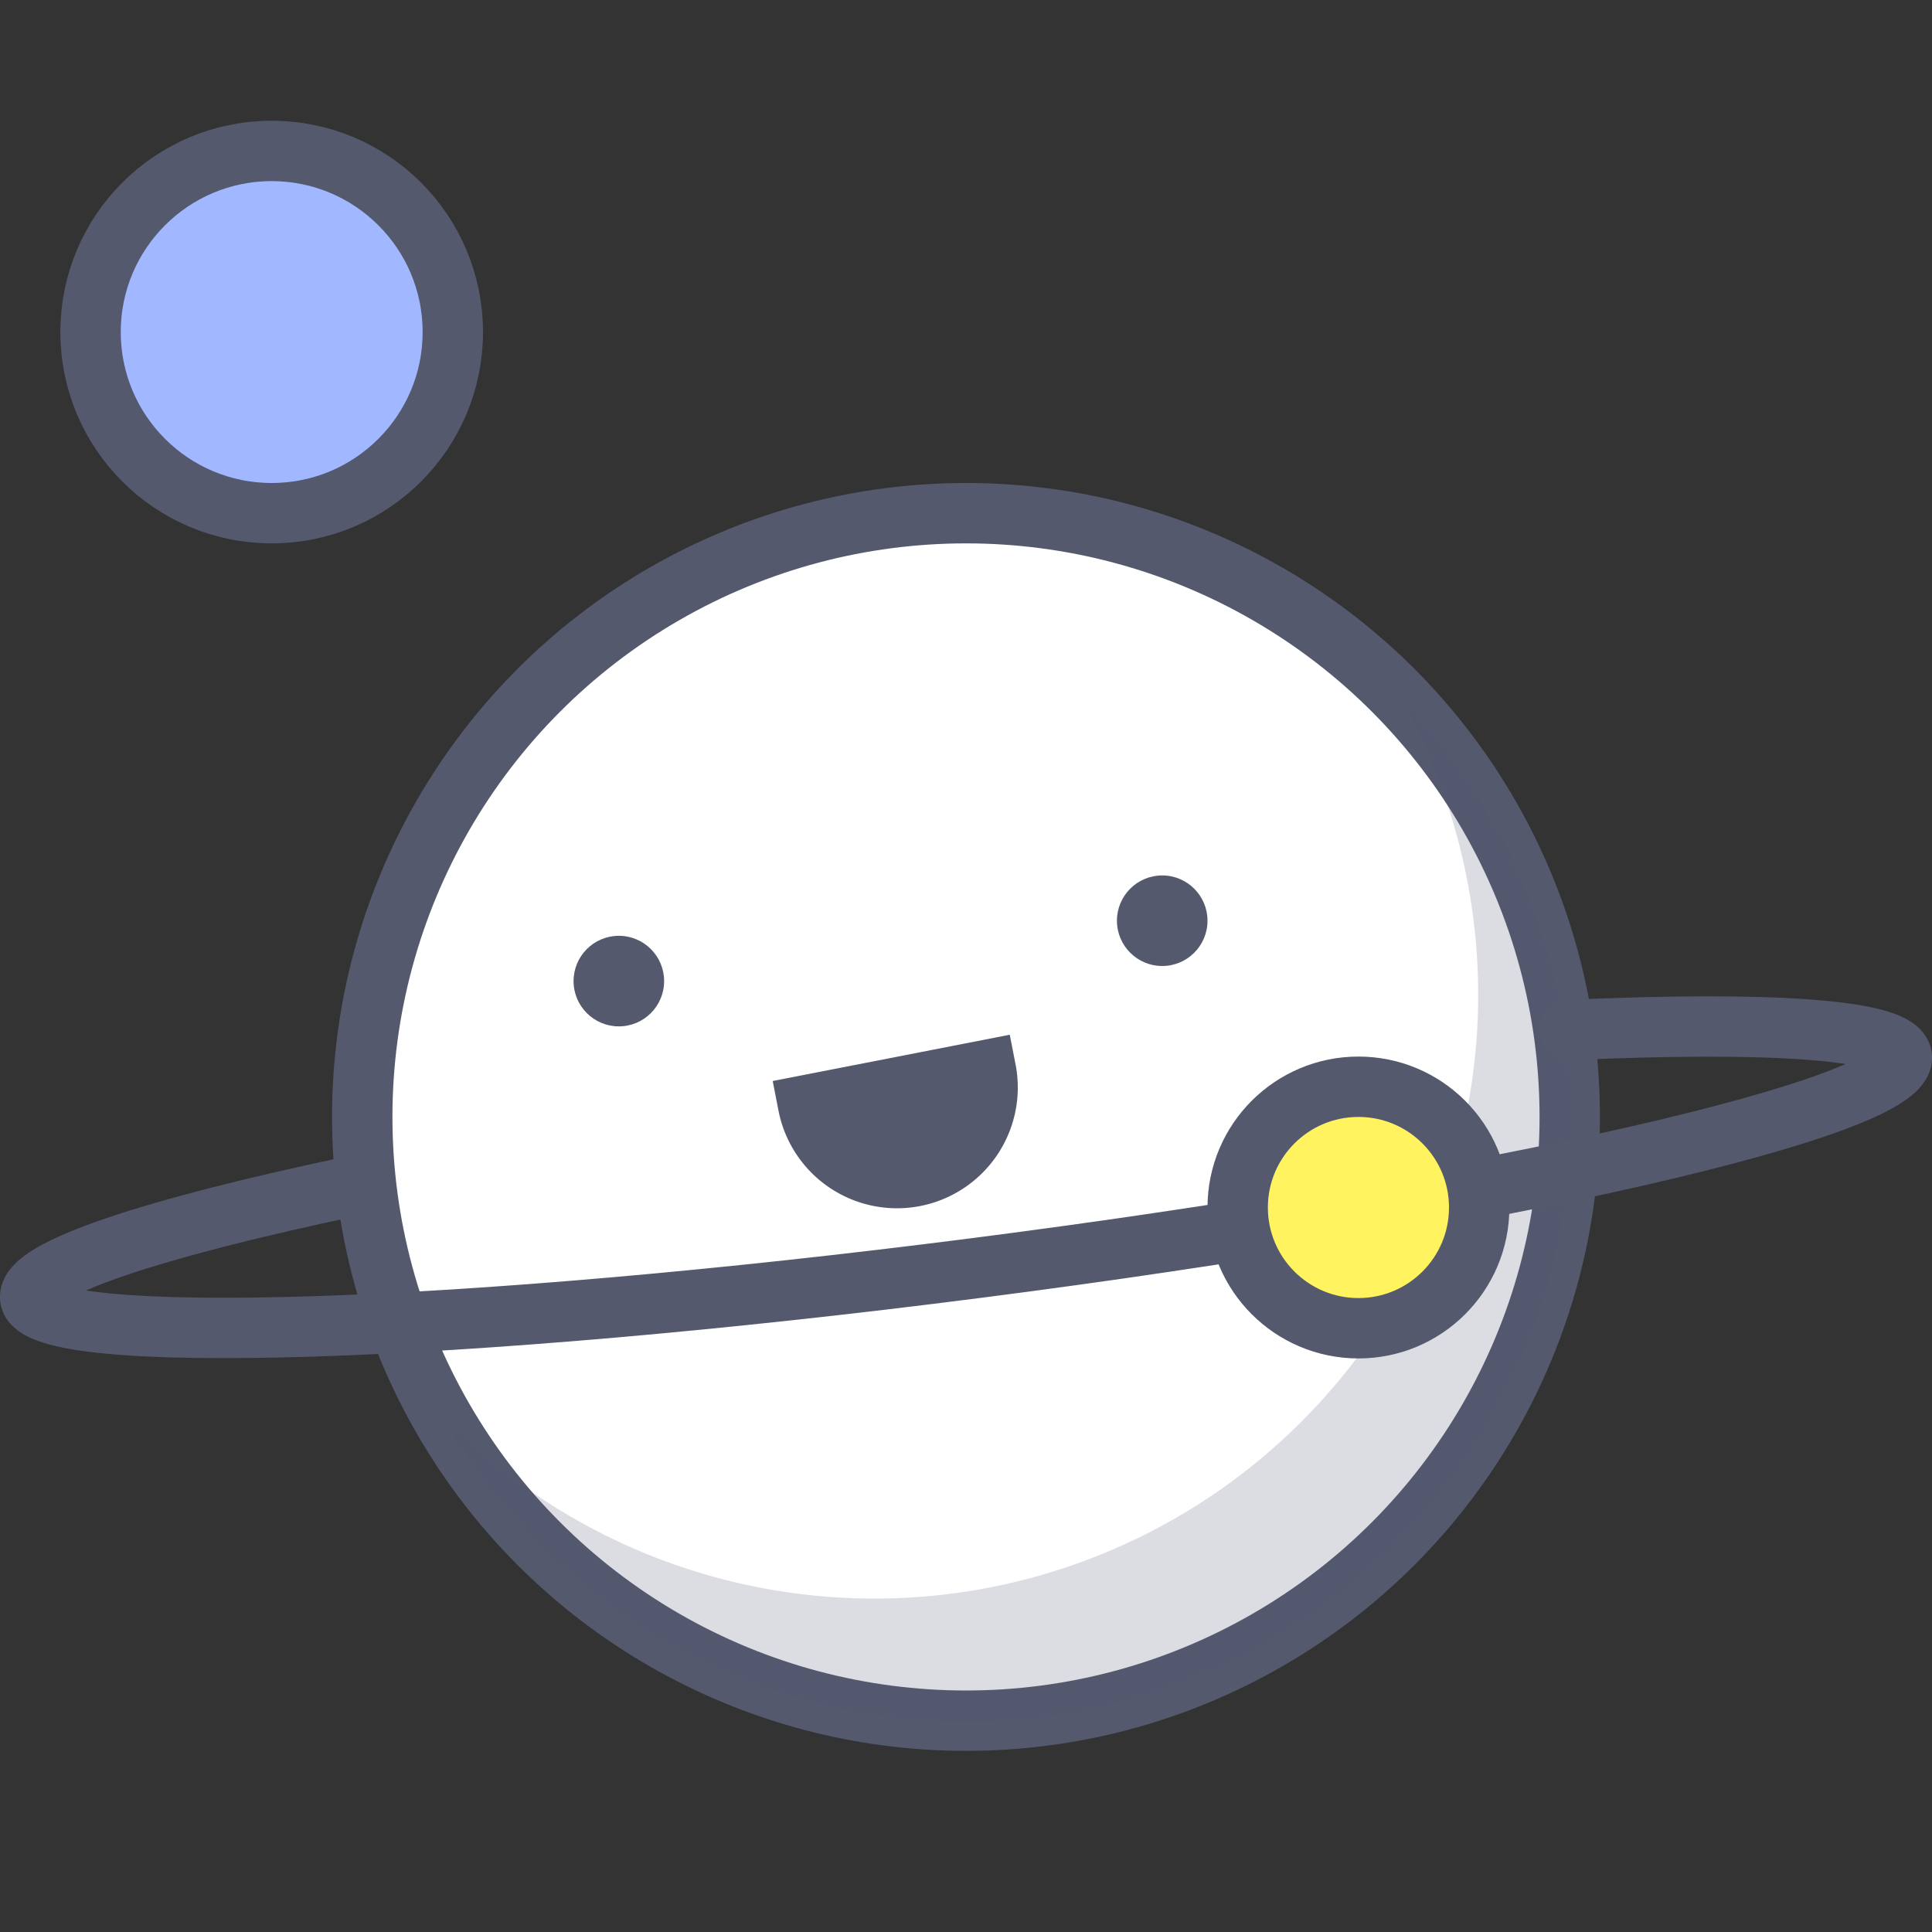
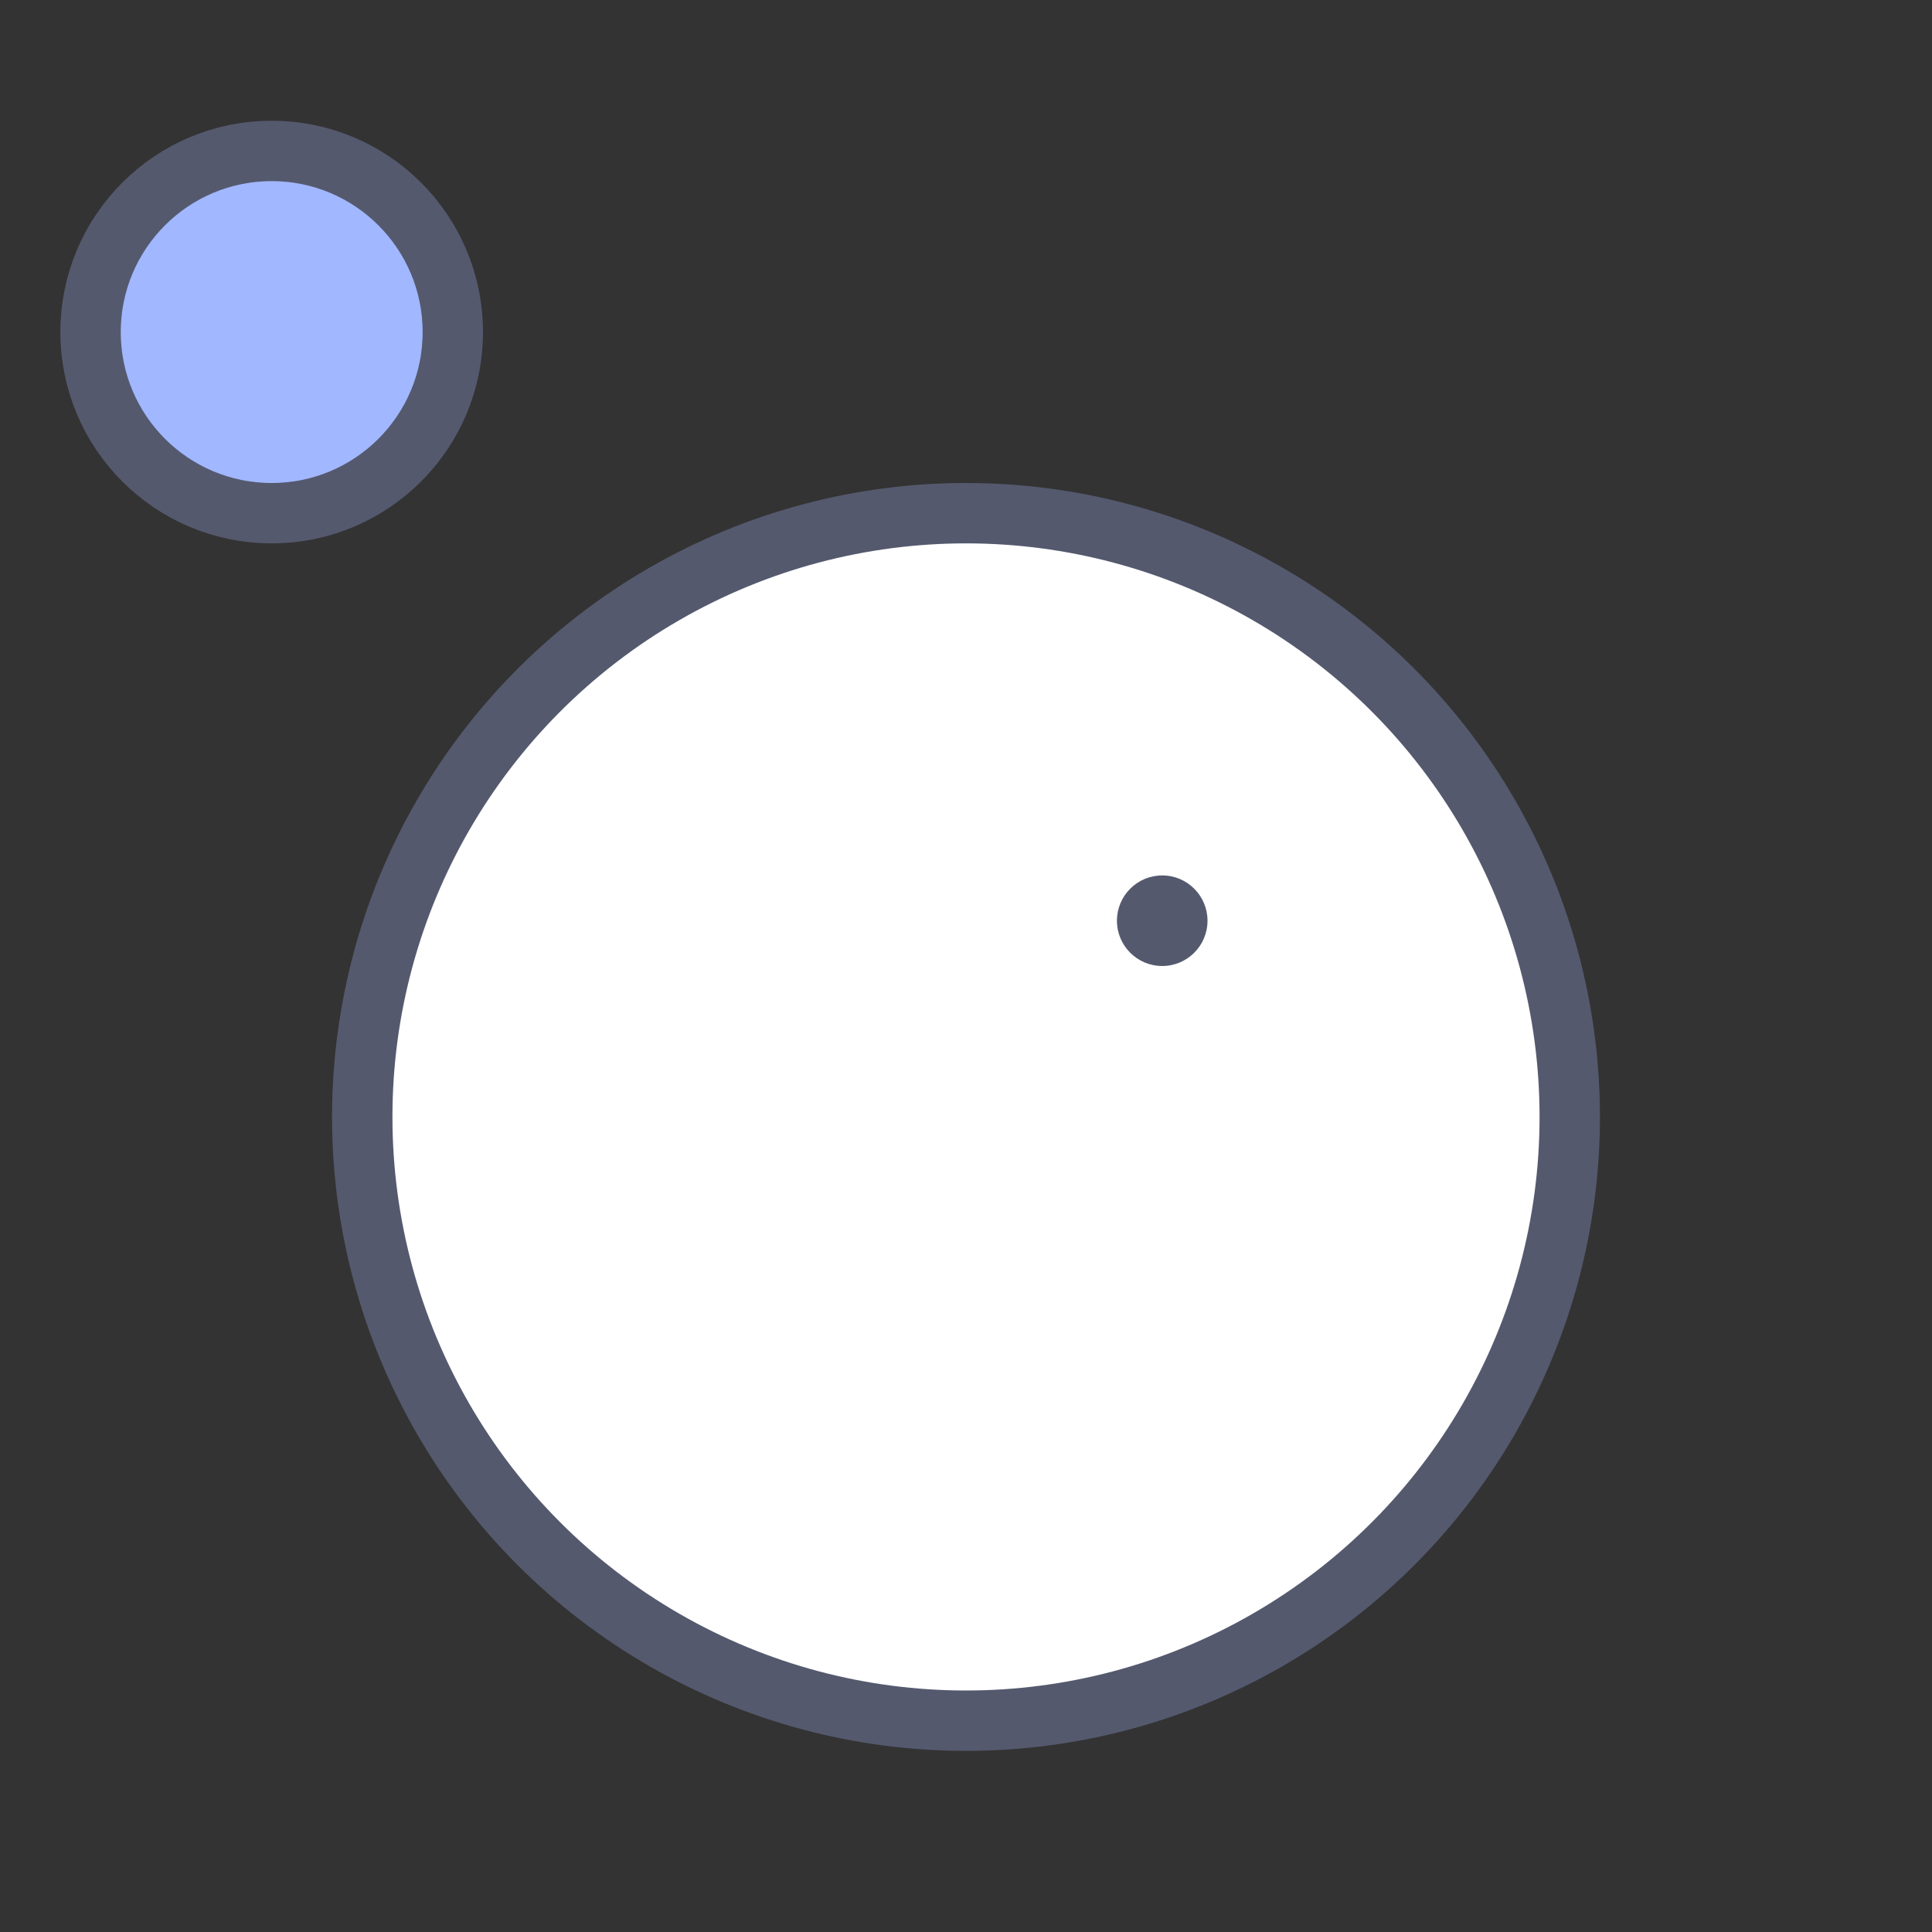
<svg xmlns="http://www.w3.org/2000/svg" width="800px" height="800px" viewBox="0 0 64 64">
  <rect x="0" y="0" width="64" height="64" fill="#333333" stroke="none" />
  <defs>
    <style>.cls-1{fill:#ffffff;}.cls-1,.cls-3,.cls-5,.cls-6,.cls-7{stroke:#54596e;stroke-width:2px;}.cls-1,.cls-3,.cls-6,.cls-7{stroke-linecap:round;stroke-linejoin:round;}.cls-2,.cls-4,.cls-5{fill:#54596e;}.cls-2{opacity:0.2;}.cls-3{fill:none;}.cls-5{stroke-miterlimit:10;}.cls-6{fill:#a1b7ff;}.cls-7{fill:#fff35f;}</style>
  </defs>
  <title>planets</title>
  <g id="planets">
    <circle class="cls-1" cx="32" cy="37" r="20" />
-     <path class="cls-2" d="M46.37,23.1A20,20,0,0,1,14.63,46.9,20,20,0,1,0,46.37,23.1Z" />
-     <path class="cls-3" d="M11.73,39.28C5.06,40.68.88,42.05,1,43c.21,1.64,14.26,1.2,31.38-1S63.21,36.68,63,35c-.11-.9-4.37-1.18-11-.88" />
-     <circle class="cls-4" cx="20.5" cy="32.5" r="1.5" />
    <circle class="cls-4" cx="38.5" cy="30.5" r="1.5" />
-     <path class="cls-5" d="M26.77,36.6a3,3,0,0,0,5.89-1.15Z" />
    <circle class="cls-6" cx="9" cy="11" r="6" />
-     <circle class="cls-7" cx="45" cy="40" r="4" />
  </g>
</svg>